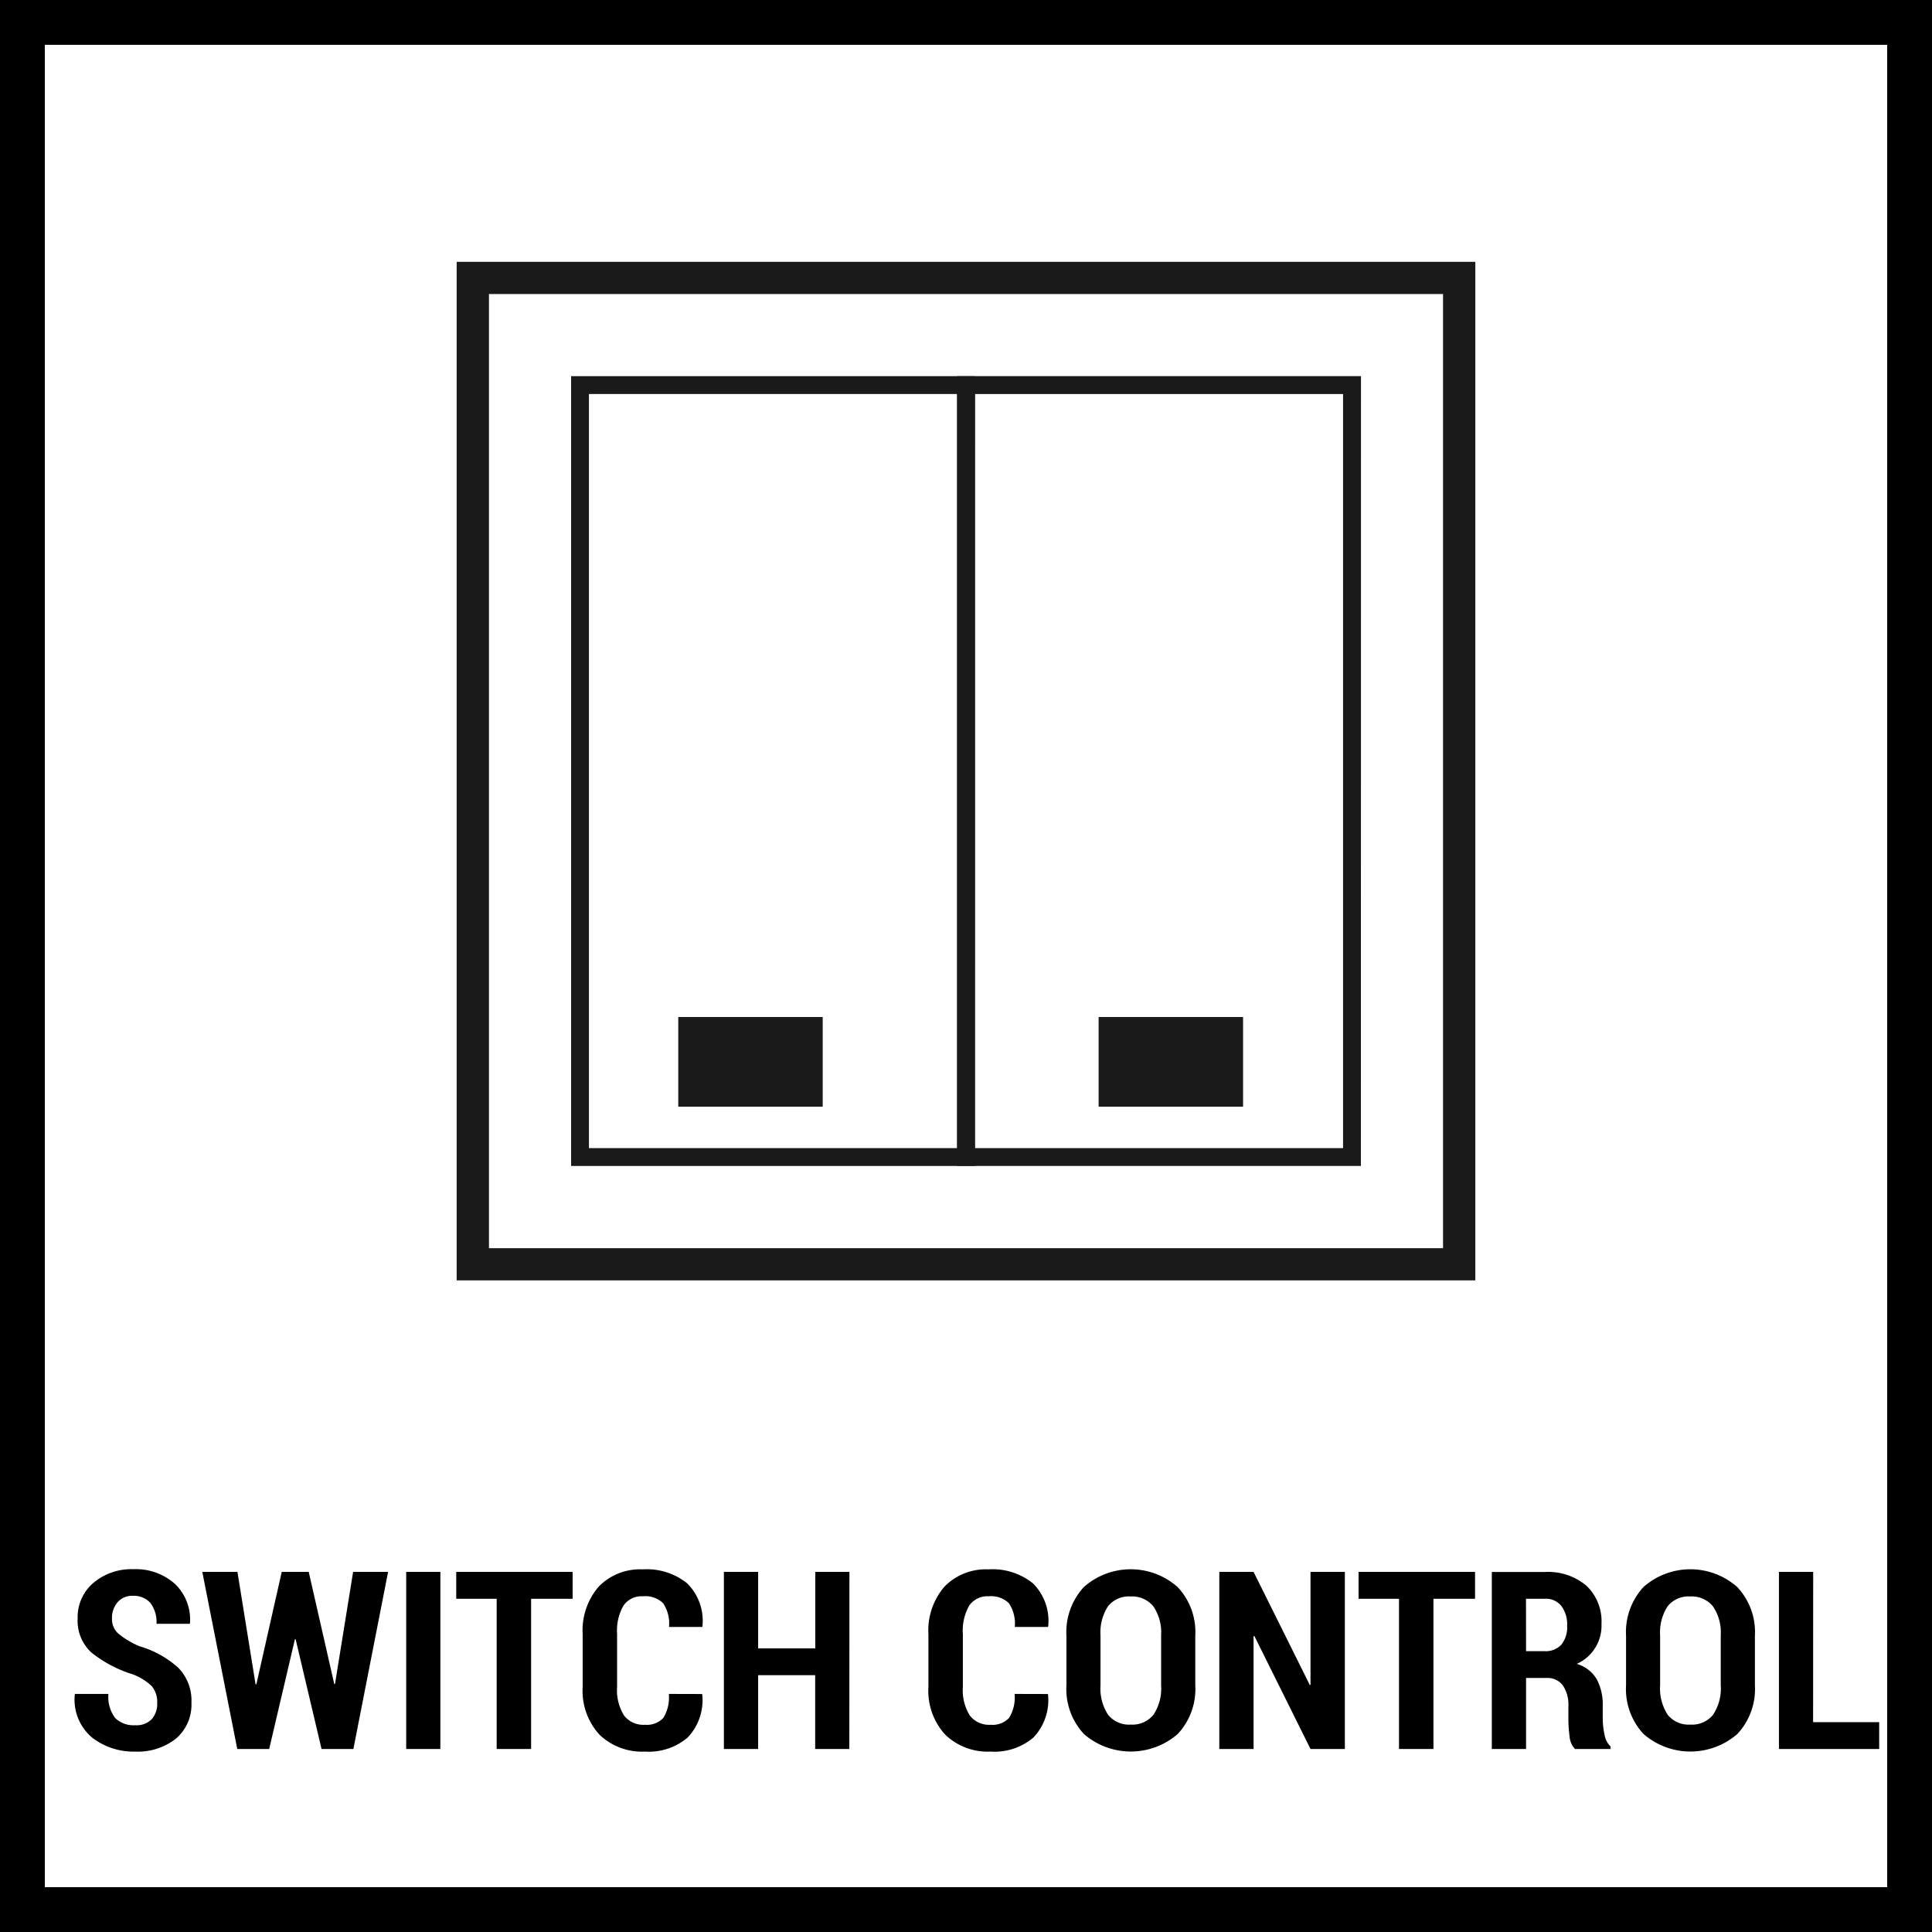
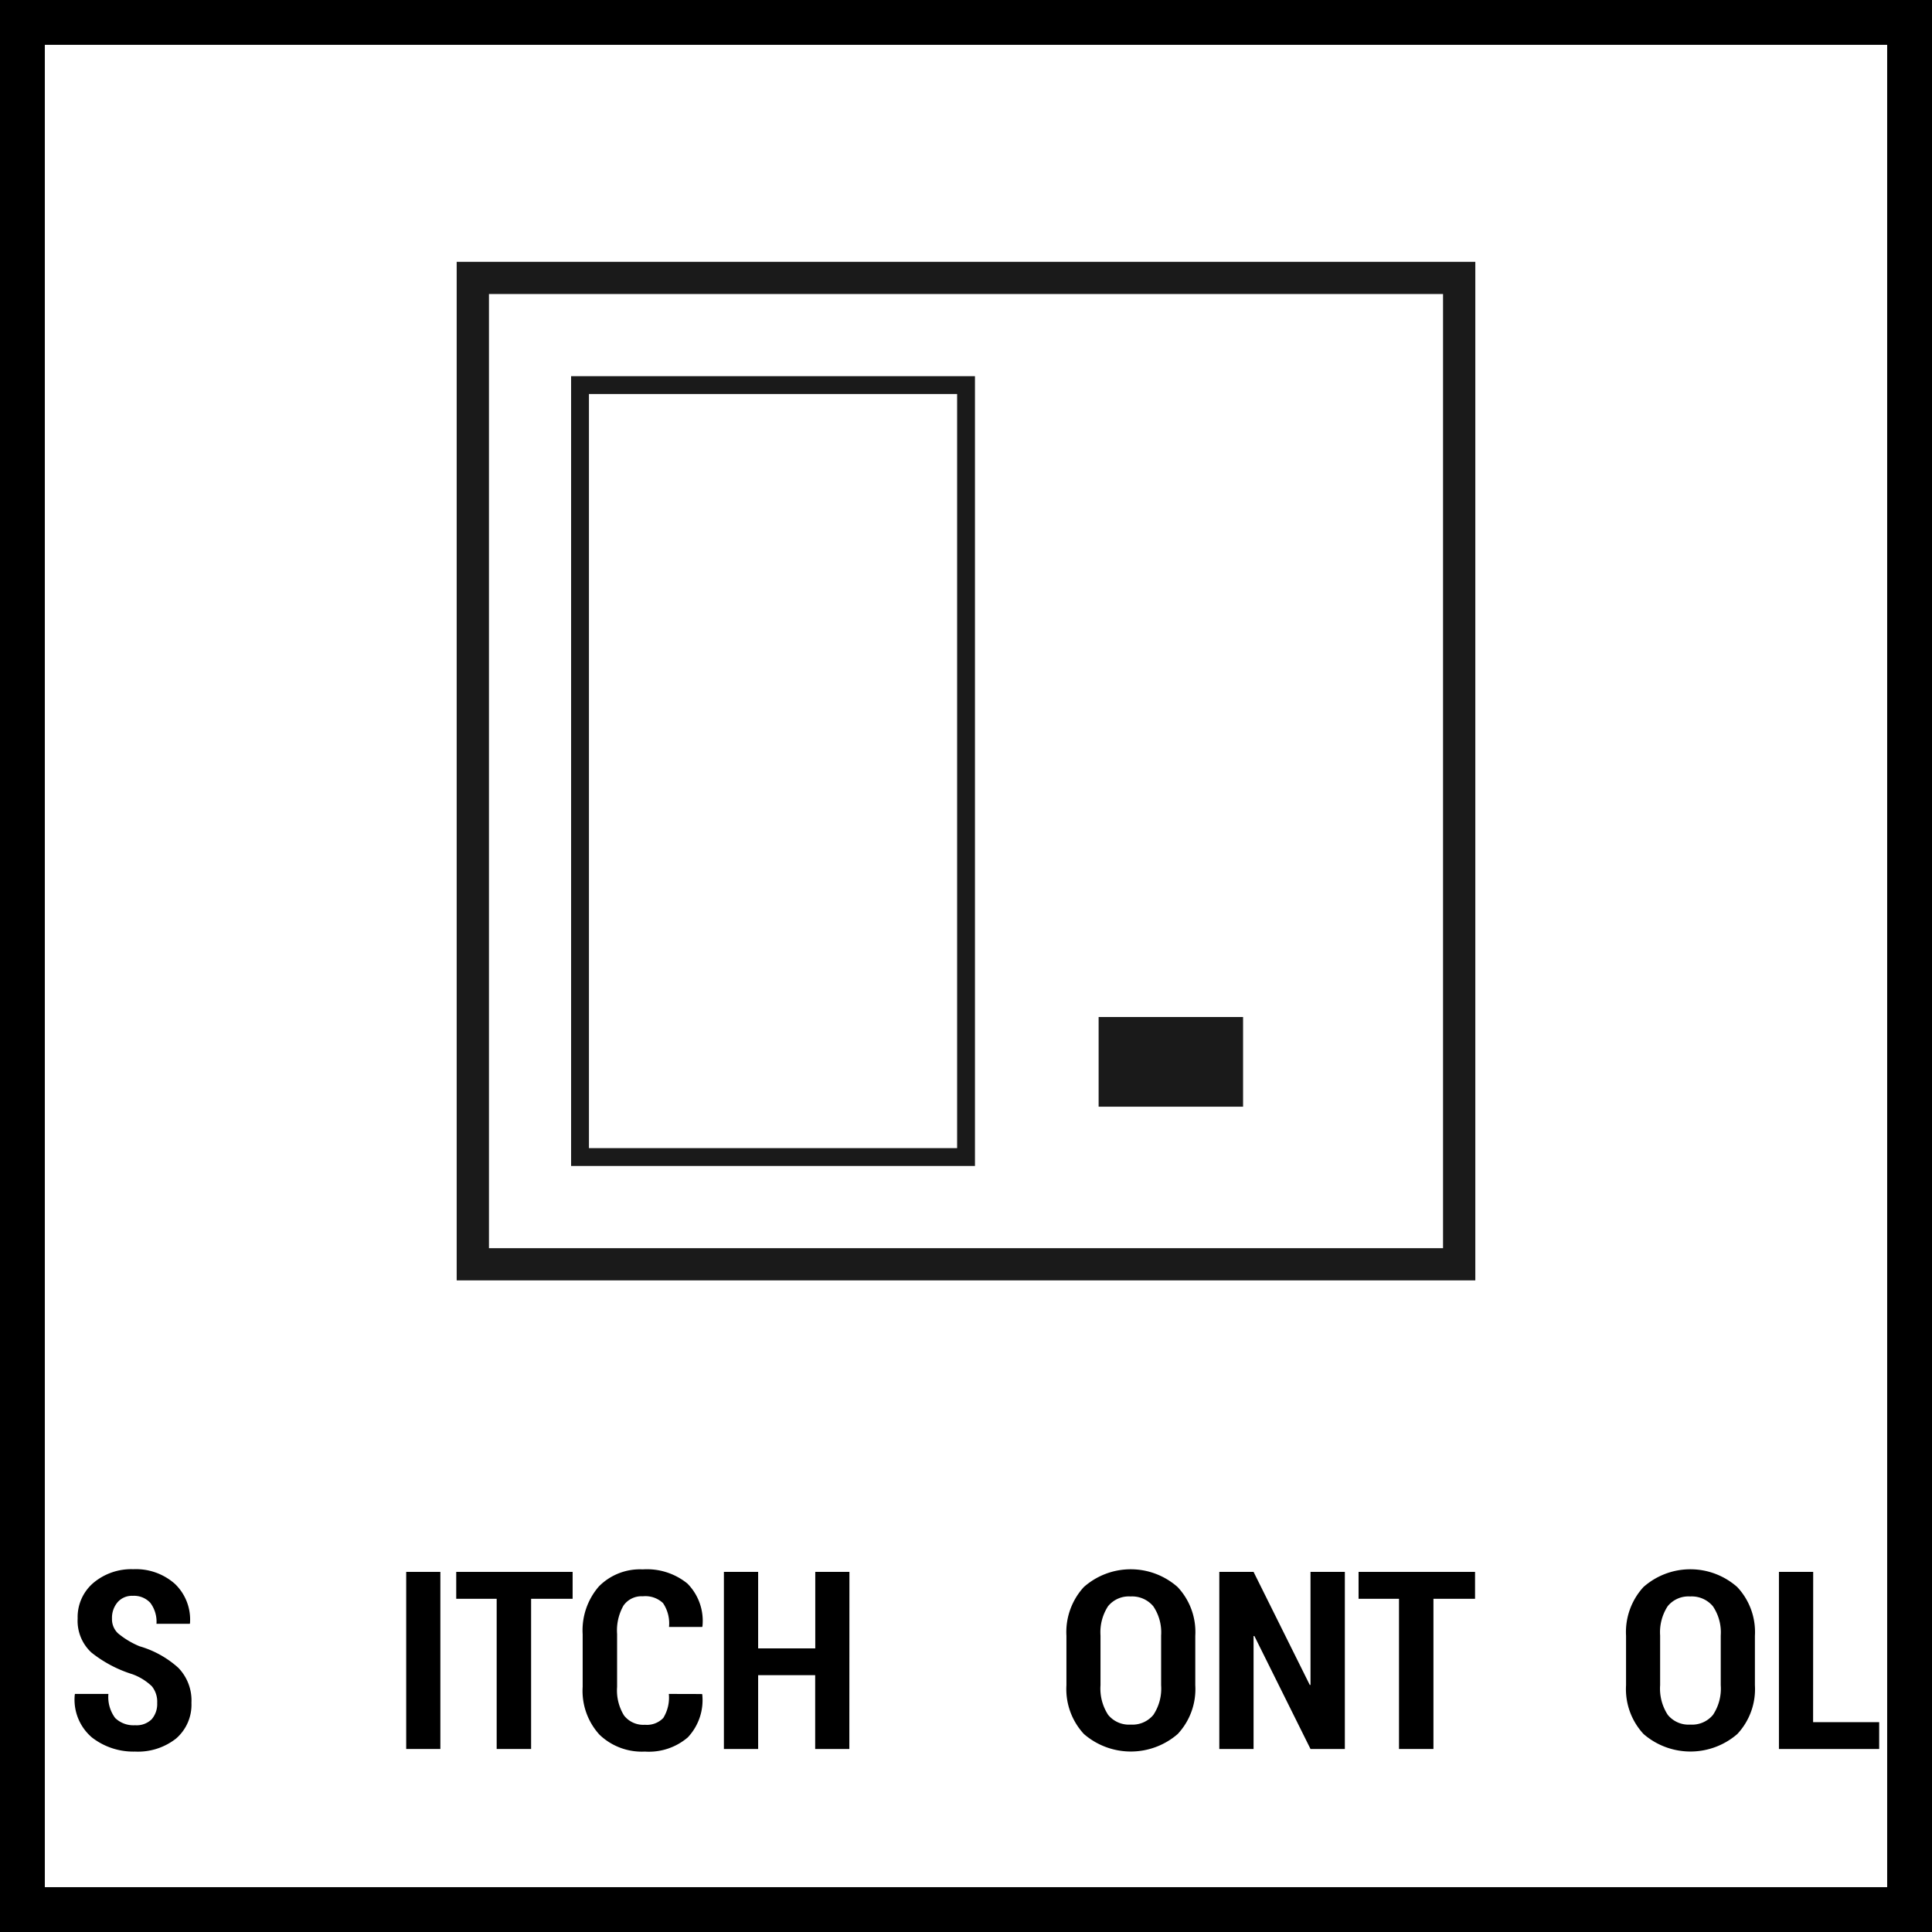
<svg xmlns="http://www.w3.org/2000/svg" viewBox="0 0 21.546 21.546">
  <defs>
    <style>.\35 3e2c19b-5ce1-46eb-8c18-8edd20cfe502{fill:#1a1a1a;}.bed7aa20-acec-4853-bc17-01b648e65092{fill:none;stroke:#000;stroke-width:0.5px;}</style>
  </defs>
  <title>dahili_anartar_kontrollu</title>
  <g id="28d5bef7-f0c6-4345-89a8-d742bef45a2d" data-name="Layer 2">
    <g id="3f58b691-35ef-431e-bdc1-181cbbb44493" data-name="Layer 1">
-       <path class="53e2c19b-5ce1-46eb-8c18-8edd20cfe502" d="M15.177,13.003H10.674V4.195h4.504Zm-4.305-.199h4.106V4.394H10.873Z" />
      <rect class="53e2c19b-5ce1-46eb-8c18-8edd20cfe502" x="12.252" y="11.342" width="1.611" height="1" />
      <rect class="bed7aa20-acec-4853-bc17-01b648e65092" x="0.25" y="0.25" width="21.046" height="21.046" />
      <path d="M1.753,18.992a.273.273,0,0,0-.06-.187.619.619,0,0,0-.217-.134,1.398,1.398,0,0,1-.457-.242.481.481,0,0,1-.153-.38.501.501,0,0,1,.175-.396.657.657,0,0,1,.446-.153.655.655,0,0,1,.463.163.551.551,0,0,1,.169.437l-.002.009H1.745a.349.349,0,0,0-.068-.233.246.246,0,0,0-.196-.079.211.211,0,0,0-.171.073.268.268,0,0,0-.061.181.215.215,0,0,0,.068.165.936.936,0,0,0,.238.143,1.105,1.105,0,0,1,.433.24.523.523,0,0,1,.147.391.498.498,0,0,1-.172.399.687.687,0,0,1-.457.145A.753.753,0,0,1,1.026,19.377a.553.553,0,0,1-.192-.478l.002-.008h.373a.391.391,0,0,0,.075.268.292.292,0,0,0,.223.081.238.238,0,0,0,.185-.067A.26.26,0,0,0,1.753,18.992Z" />
-       <path d="M3.728,18.782l.008-.002.202-1.25h.39l-.387,1.975H3.586L3.297,18.281H3.289l-.287,1.224H2.646L2.256,17.53h.392l.202,1.253.009.001.283-1.254H3.443Z" />
      <path d="M4.911,19.505H4.53V17.53h.381Z" />
      <path d="M6.386,17.83H5.923v1.675H5.539V17.83H5.088v-.3H6.386Z" />
      <path d="M7.83,18.892l.002.008a.605.605,0,0,1-.162.476.668.668,0,0,1-.478.158.683.683,0,0,1-.506-.188.724.724,0,0,1-.188-.534v-.586a.746.746,0,0,1,.181-.534.644.644,0,0,1,.489-.19.714.714,0,0,1,.498.158.591.591,0,0,1,.168.476l-.003.008H7.461a.404.404,0,0,0-.067-.266.286.286,0,0,0-.225-.076.245.245,0,0,0-.216.104.561.561,0,0,0-.071.317v.589a.534.534,0,0,0,.077.319.272.272,0,0,0,.233.104.252.252,0,0,0,.205-.076.432.432,0,0,0,.062-.268Z" />
      <path d="M9.472,19.505H9.091v-.823H8.455v.823H8.073V17.53h.382v.853h.637v-.853h.381Z" />
-       <path d="M11.686,18.892l.002.008a.605.605,0,0,1-.162.476.668.668,0,0,1-.478.158.683.683,0,0,1-.506-.188.724.724,0,0,1-.188-.534v-.586a.746.746,0,0,1,.181-.534.644.644,0,0,1,.489-.19.714.714,0,0,1,.498.158.591.591,0,0,1,.168.476l-.003.008H11.317a.404.404,0,0,0-.067-.266.286.286,0,0,0-.225-.076.245.245,0,0,0-.216.104.561.561,0,0,0-.071.317v.589a.534.534,0,0,0,.077.319.272.272,0,0,0,.233.104.252.252,0,0,0,.205-.076.432.432,0,0,0,.062-.268Z" />
      <path d="M13.33,18.794a.733.733,0,0,1-.196.544.798.798,0,0,1-1.046,0,.736.736,0,0,1-.195-.544v-.551a.743.743,0,0,1,.194-.544.789.789,0,0,1,1.046,0,.732.732,0,0,1,.197.544Zm-.381-.555a.519.519,0,0,0-.087-.325.307.307,0,0,0-.254-.11.298.298,0,0,0-.251.109.533.533,0,0,0-.084.326v.555a.536.536,0,0,0,.085.33.299.299,0,0,0,.252.109.302.302,0,0,0,.253-.109.529.529,0,0,0,.086-.33Z" />
      <path d="M14.998,19.505h-.383l-.626-1.26-.009.001v1.259h-.382V17.53h.382l.627,1.261.008-.001V17.53h.383Z" />
-       <path d="M16.45,17.83H15.986v1.675H15.602V17.83H15.151v-.3h1.299Z" />
-       <path d="M17.019,18.713v.792h-.382V17.531h.591a.665.665,0,0,1,.464.153.548.548,0,0,1,.168.427.465.465,0,0,1-.276.445.381.381,0,0,1,.223.171.601.601,0,0,1,.067.299v.144a.854.854,0,0,0,.02.174.235.235,0,0,0,.067.133v.028h-.396a.225.225,0,0,1-.061-.142,1.472,1.472,0,0,1-.013-.196v-.139a.382.382,0,0,0-.062-.232.211.211,0,0,0-.18-.083Zm0-.299h.206a.237.237,0,0,0,.188-.073.31.31,0,0,0,.064-.21.342.342,0,0,0-.064-.22.218.218,0,0,0-.186-.081h-.209Z" />
+       <path d="M16.45,17.83H15.986v1.675H15.602V17.83H15.151v-.3h1.299" />
      <path d="M19.571,18.794a.733.733,0,0,1-.196.544.798.798,0,0,1-1.046,0,.736.736,0,0,1-.195-.544v-.551a.743.743,0,0,1,.194-.544.789.789,0,0,1,1.046,0,.732.732,0,0,1,.197.544Zm-.381-.555a.519.519,0,0,0-.087-.325.307.307,0,0,0-.254-.11.298.298,0,0,0-.251.109.533.533,0,0,0-.084.326v.555a.536.536,0,0,0,.085.33.299.299,0,0,0,.252.109.302.302,0,0,0,.253-.109.529.529,0,0,0,.086-.33Z" />
      <path d="M20.22,19.206h.737v.299H19.839V17.53h.382Z" />
      <path class="53e2c19b-5ce1-46eb-8c18-8edd20cfe502" d="M16.453,14.279H5.093V2.92H16.453Zm-11-.359H16.093V3.279H5.453Z" />
      <path class="53e2c19b-5ce1-46eb-8c18-8edd20cfe502" d="M10.873,13.003H6.369V4.195h4.504ZM6.568,12.804h4.106V4.394H6.568Z" />
-       <rect class="53e2c19b-5ce1-46eb-8c18-8edd20cfe502" x="7.564" y="11.342" width="1.611" height="1" />
    </g>
  </g>
</svg>